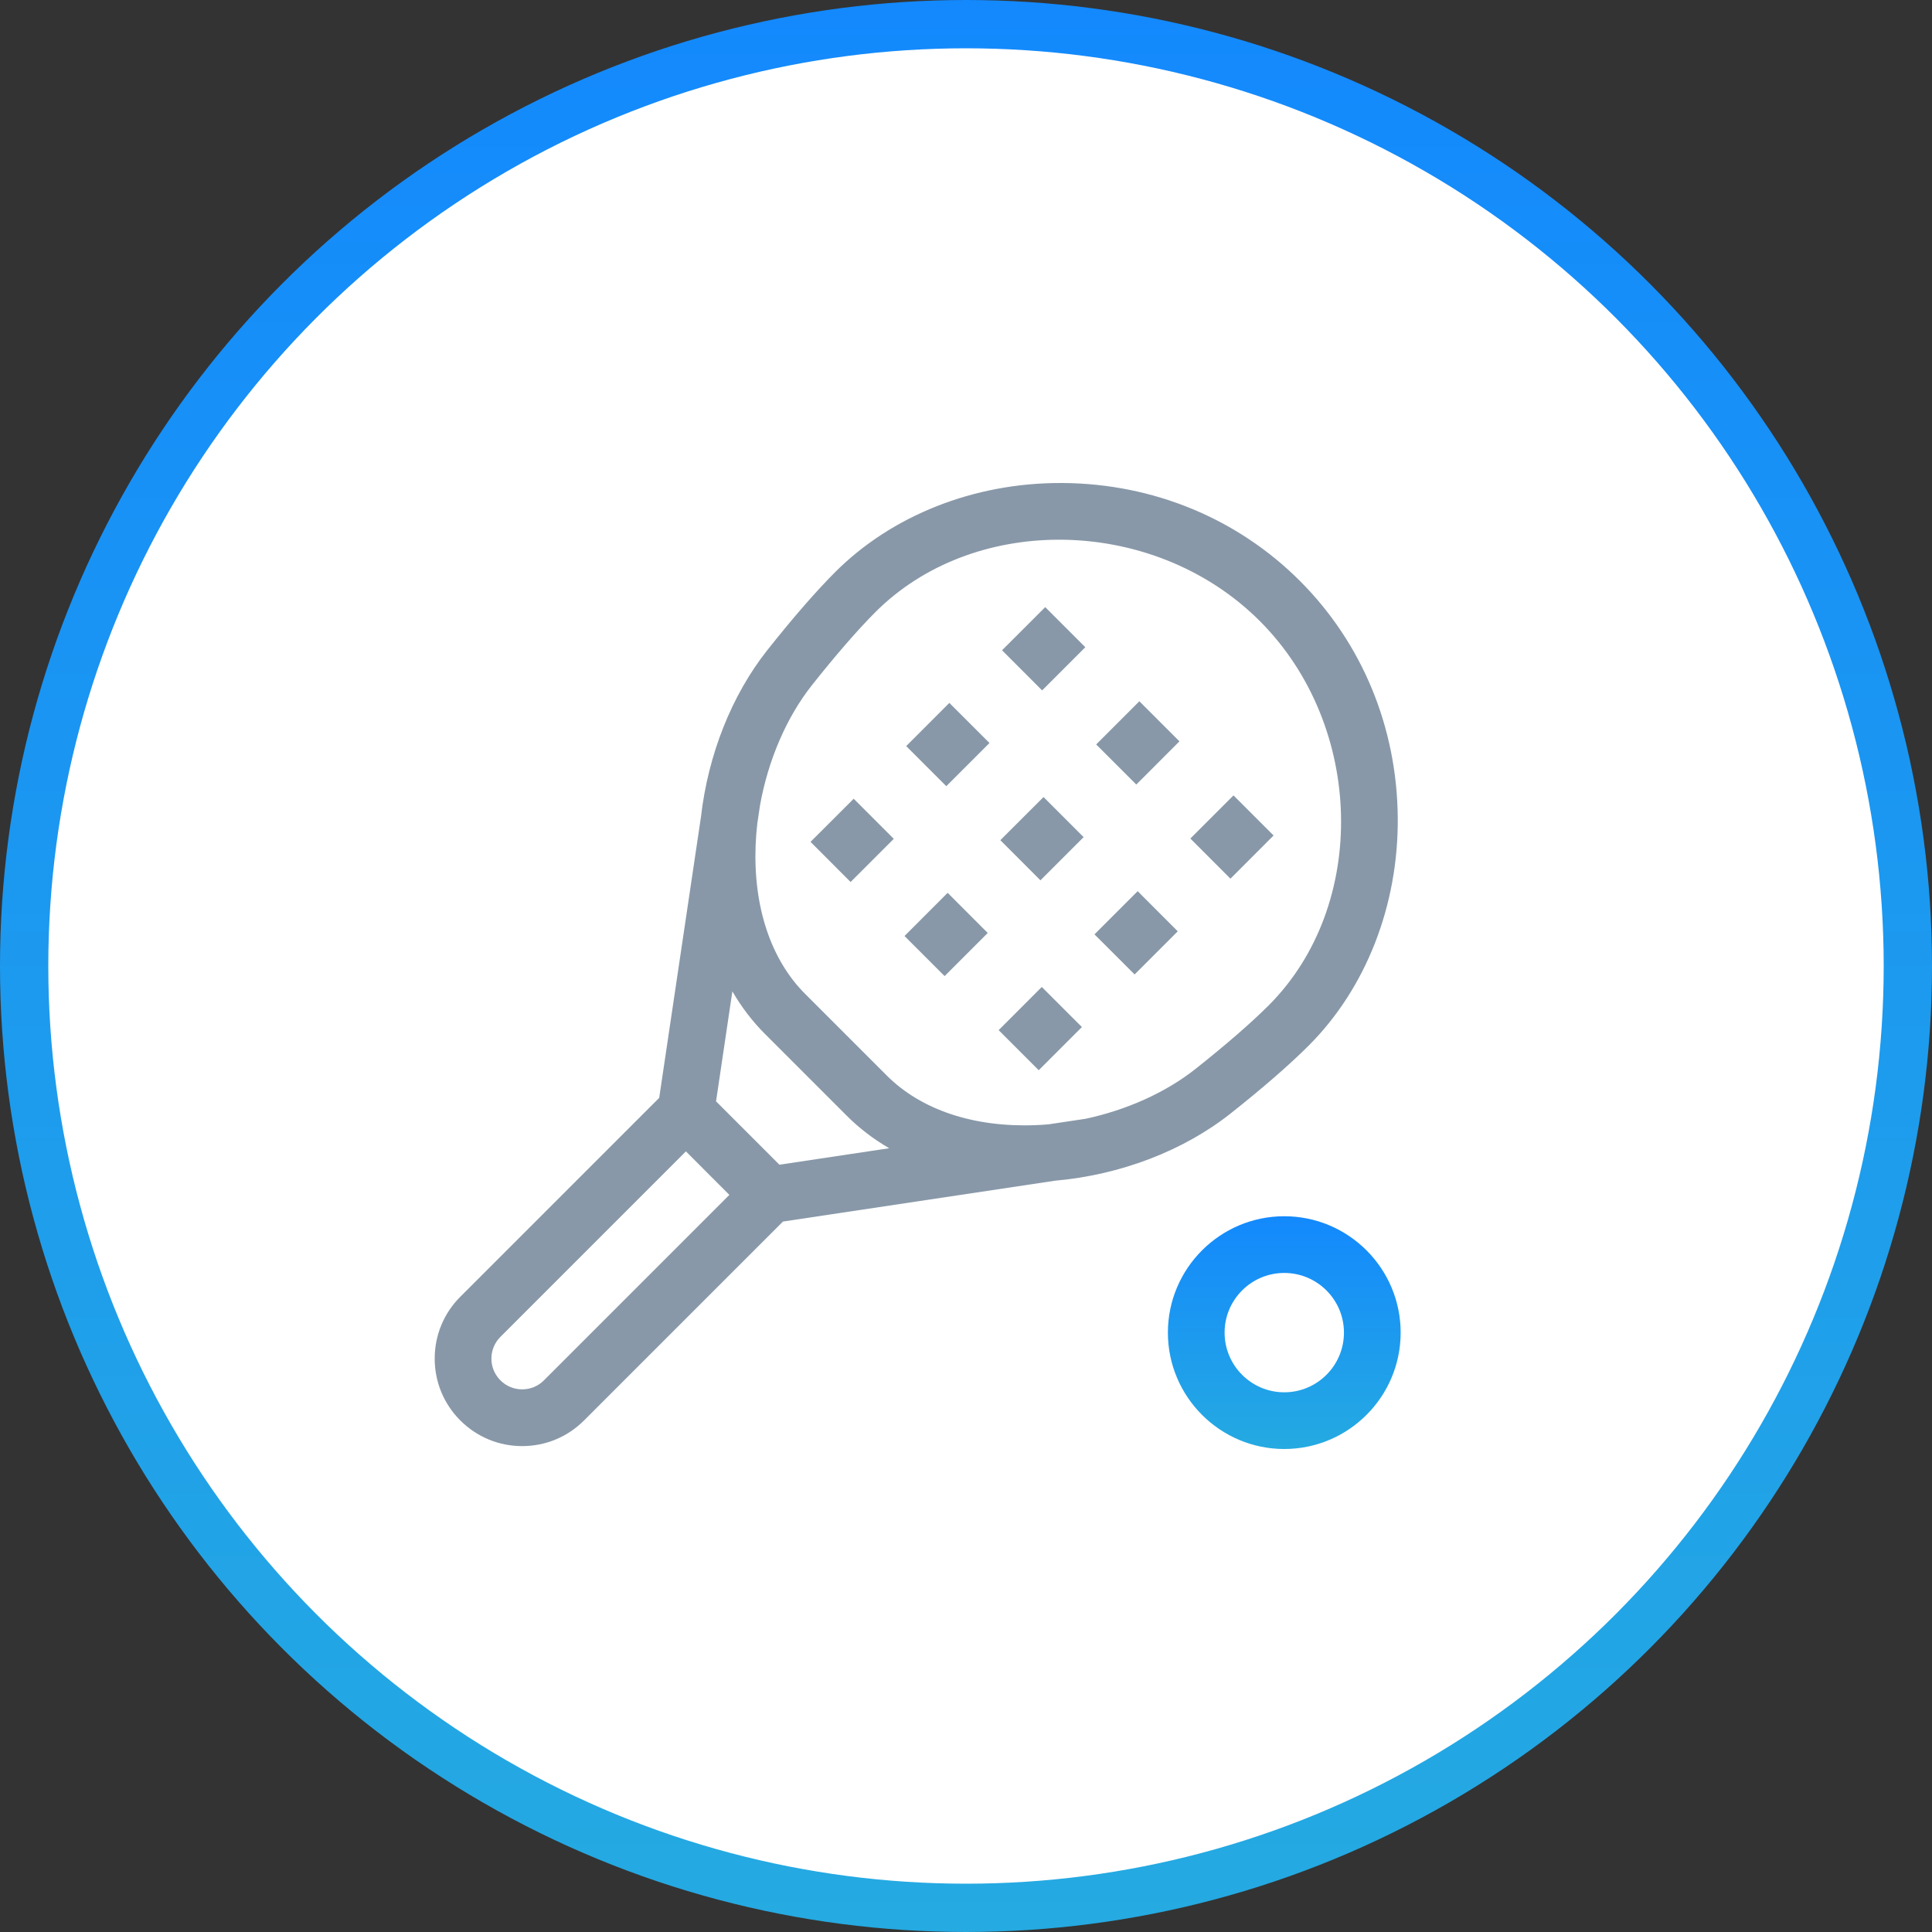
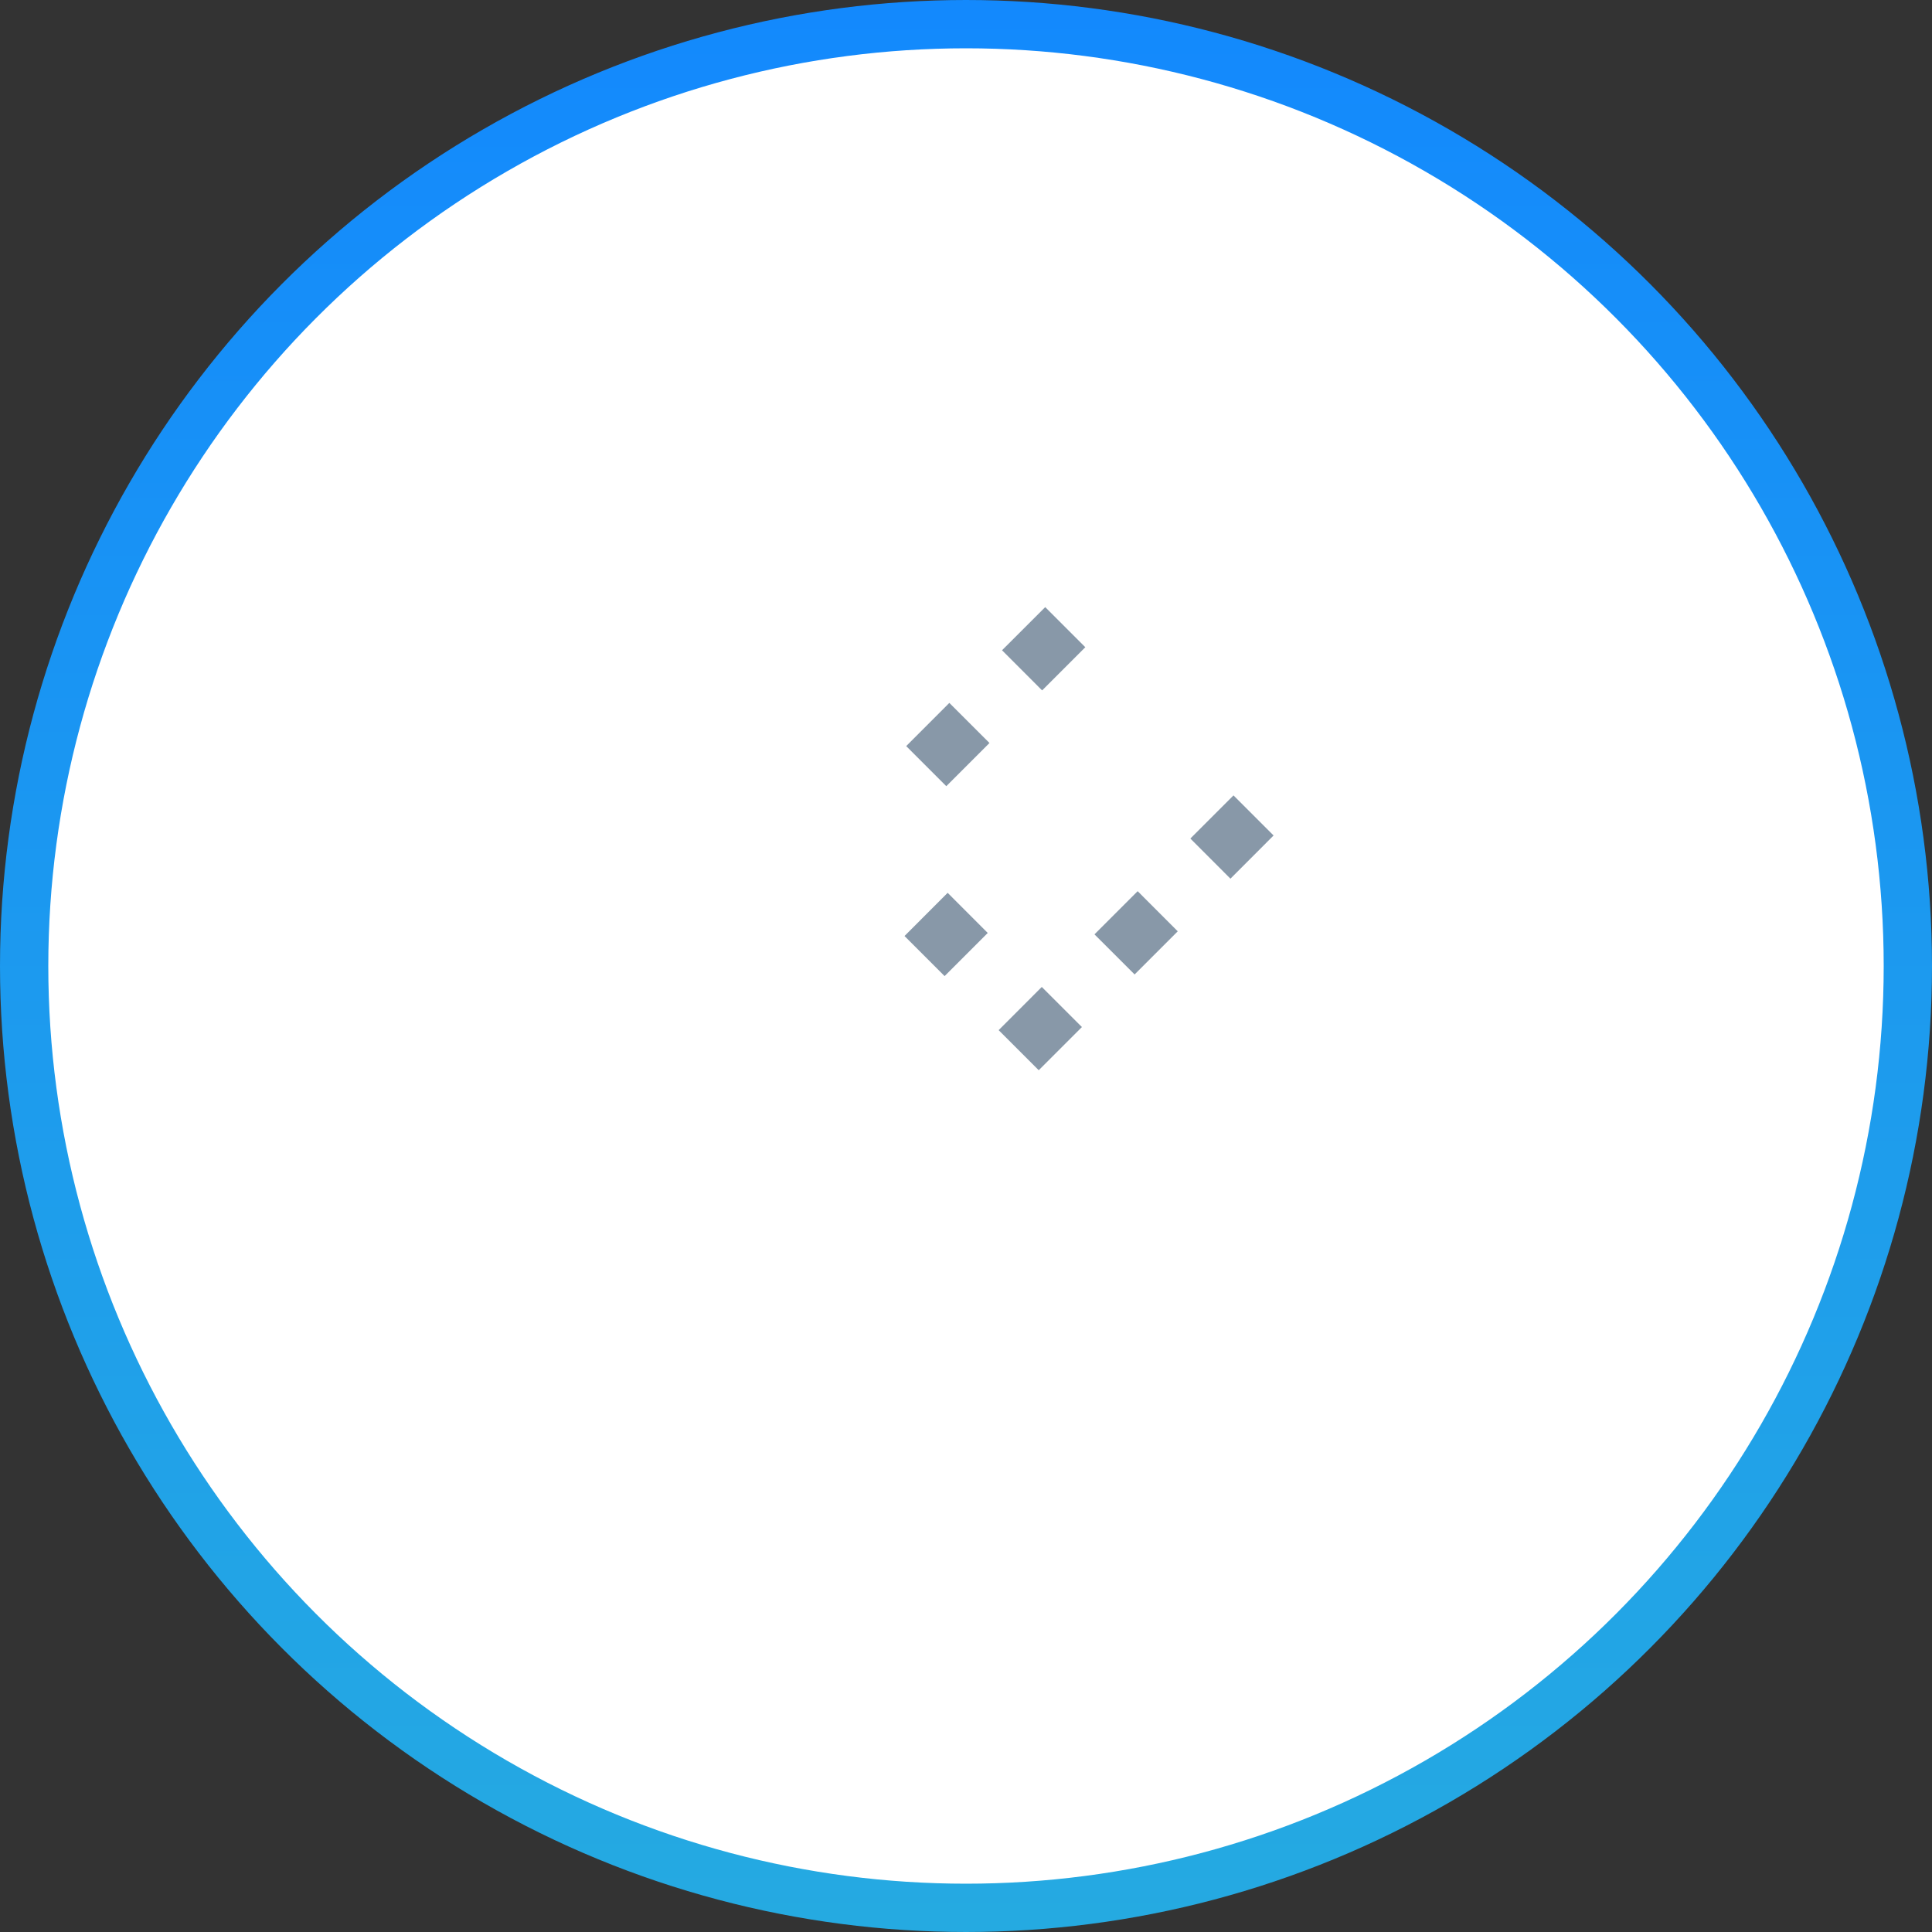
<svg xmlns="http://www.w3.org/2000/svg" width="40" height="40" viewBox="0 0 40 40" fill="none">
  <rect x="0" y="0" width="40" height="40" fill="#333333" stroke="none" />
  <circle cx="20" cy="20" r="19.5" fill="white" stroke="url(#paint0_linear_1619_2127)" />
  <g clip-path="url(#clip0_1619_2127)">
-     <path d="M21.845 24.445C23.193 24.326 24.5 23.828 25.479 23.053C26.141 22.529 26.7 22.043 27.095 21.648C28.283 20.46 28.955 18.74 28.939 16.927C28.923 15.058 28.203 13.317 26.913 12.027C25.622 10.736 23.882 10.016 22.012 10C21.992 10 21.971 10 21.95 10C20.161 10 18.466 10.67 17.292 11.844C16.896 12.24 16.41 12.799 15.886 13.461C15.147 14.395 14.66 15.628 14.513 16.911L13.648 22.73L9.53 26.848C9.188 27.19 9 27.645 9 28.128C9 28.612 9.188 29.067 9.53 29.409C9.873 29.751 10.327 29.94 10.811 29.94C11.295 29.94 11.75 29.751 12.092 29.409L16.21 25.291L21.845 24.445ZM14.825 22.802L15.163 20.525C15.352 20.851 15.578 21.147 15.839 21.408L17.531 23.1C17.791 23.36 18.086 23.585 18.41 23.773L16.137 24.114L14.825 22.802ZM16.807 14.19C17.296 13.572 17.763 13.034 18.122 12.675C19.125 11.671 20.515 11.174 21.928 11.174C23.433 11.174 24.964 11.739 26.082 12.857C28.251 15.026 28.337 18.746 26.265 20.817C25.906 21.176 25.368 21.643 24.75 22.132C24.135 22.619 23.329 22.98 22.477 23.163L21.71 23.278C21.618 23.286 21.527 23.292 21.436 23.295C20.163 23.344 19.071 22.979 18.362 22.27L16.67 20.578C15.96 19.869 15.596 18.777 15.644 17.503C15.65 17.353 15.662 17.201 15.679 17.05L15.736 16.669C15.903 15.742 16.282 14.854 16.807 14.19ZM11.261 28.579C11.141 28.699 10.981 28.765 10.811 28.765C10.641 28.765 10.481 28.699 10.361 28.579C10.241 28.458 10.174 28.299 10.174 28.128C10.174 27.958 10.241 27.799 10.361 27.678L14.201 23.838L15.101 24.739L11.261 28.579Z" fill="#8898A8" />
    <path d="M20.746 13.463L21.64 12.57L22.47 13.4L21.576 14.294L20.746 13.463Z" fill="#8898A8" />
-     <path d="M22.695 15.413L23.589 14.519L24.419 15.349L23.526 16.243L22.695 15.413Z" fill="#8898A8" />
    <path d="M24.645 17.361L25.538 16.468L26.368 17.298L25.475 18.192L24.645 17.361Z" fill="#8898A8" />
    <path d="M18.762 15.447L19.655 14.553L20.486 15.383L19.592 16.277L18.762 15.447Z" fill="#8898A8" />
-     <path d="M20.711 17.395L21.605 16.502L22.435 17.332L21.541 18.226L20.711 17.395Z" fill="#8898A8" />
    <path d="M22.66 19.345L23.554 18.451L24.384 19.282L23.491 20.175L22.66 19.345Z" fill="#8898A8" />
-     <path d="M16.781 17.43L17.675 16.537L18.505 17.367L17.611 18.261L16.781 17.43Z" fill="#8898A8" />
    <path d="M18.727 19.379L19.62 18.485L20.45 19.316L19.557 20.209L18.727 19.379Z" fill="#8898A8" />
    <path d="M20.676 21.328L21.569 20.434L22.4 21.264L21.506 22.158L20.676 21.328Z" fill="#8898A8" />
-     <path d="M26.589 25.181C25.261 25.181 24.18 26.262 24.18 27.59C24.18 28.919 25.261 30 26.589 30C27.918 30 28.999 28.919 28.999 27.59C28.999 26.262 27.918 25.181 26.589 25.181ZM26.589 28.826C25.908 28.826 25.354 28.272 25.354 27.59C25.354 26.909 25.908 26.355 26.589 26.355C27.271 26.355 27.825 26.909 27.825 27.59C27.825 28.272 27.271 28.826 26.589 28.826Z" fill="url(#paint1_linear_1619_2127)" />
  </g>
  <defs>
    <linearGradient id="paint0_linear_1619_2127" x1="20" y1="0" x2="20" y2="40" gradientUnits="userSpaceOnUse">
      <stop stop-color="#1389FD" />
      <stop offset="1" stop-color="#25AAE1" />
    </linearGradient>
    <linearGradient id="paint1_linear_1619_2127" x1="26.589" y1="25.181" x2="26.589" y2="30" gradientUnits="userSpaceOnUse">
      <stop stop-color="#1389FD" />
      <stop offset="1" stop-color="#25AAE1" />
    </linearGradient>
    <clipPath id="clip0_1619_2127">
      <rect width="20" height="20" fill="white" transform="translate(9 10)" />
    </clipPath>
  </defs>
</svg>